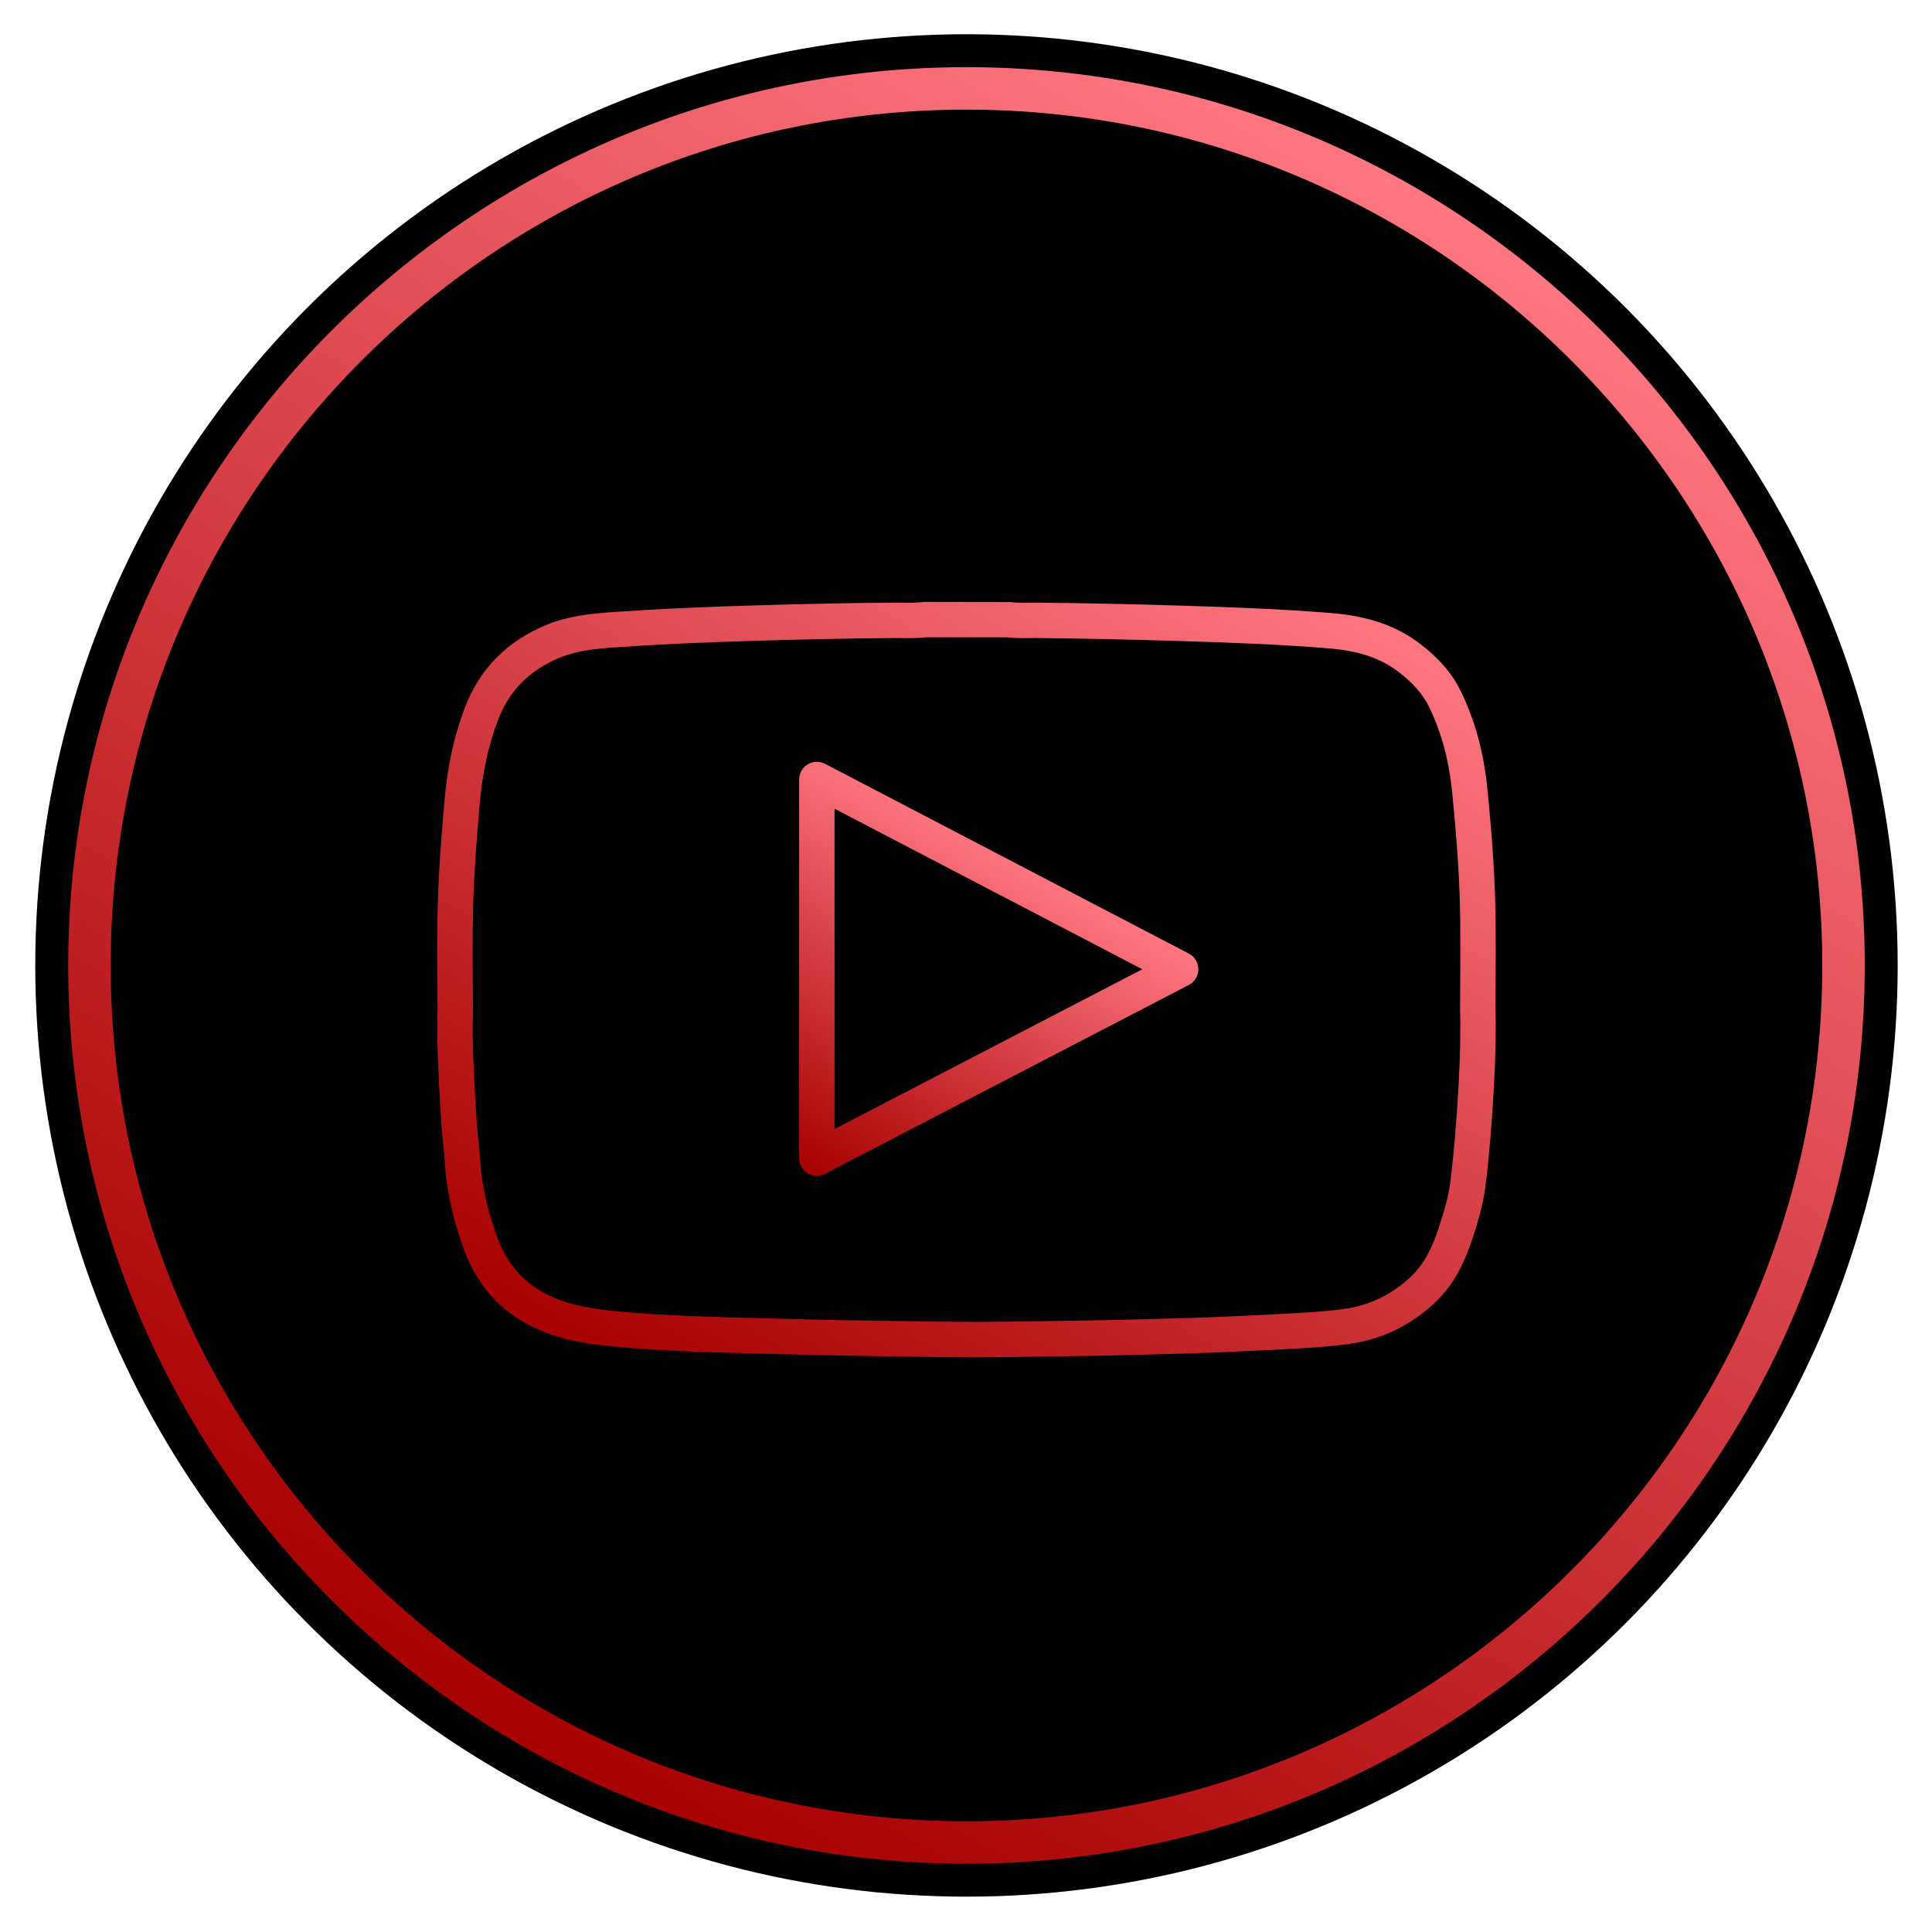
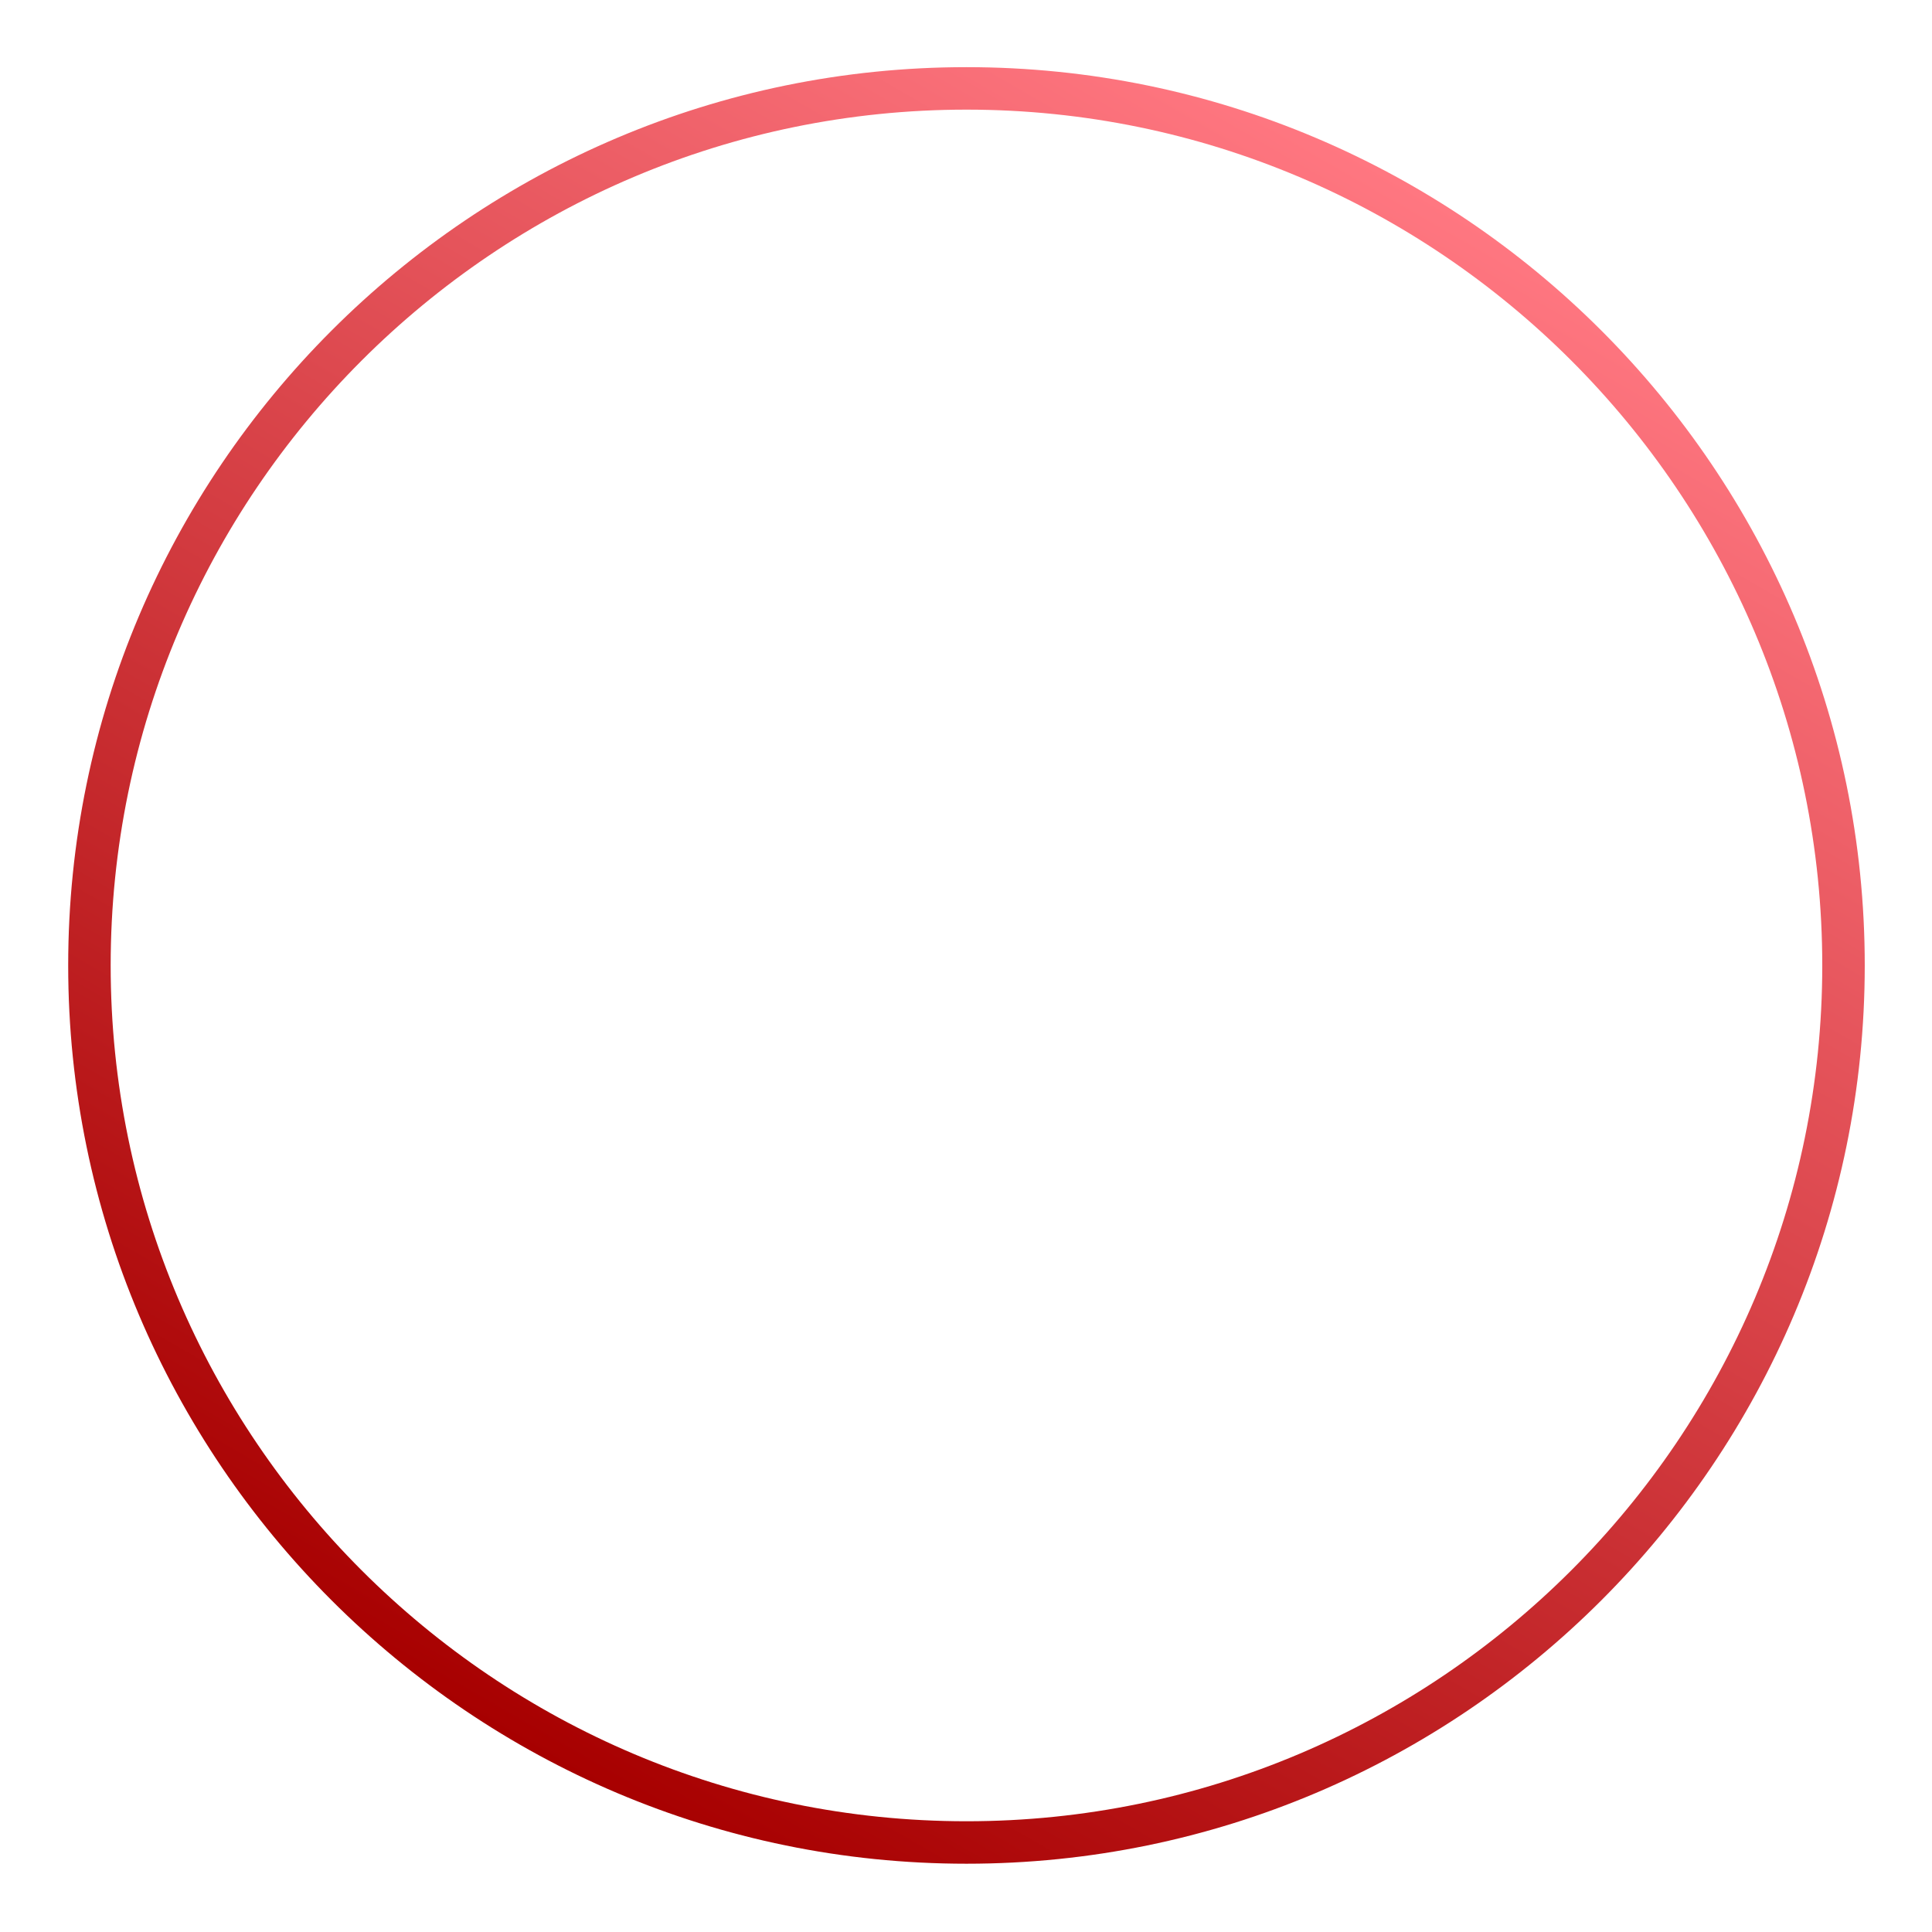
<svg xmlns="http://www.w3.org/2000/svg" enable-background="new 0 0 256 256" height="256px" id="Layer_1" version="1.1" viewBox="0 0 256 256" width="256px" xml:space="preserve">
  <g>
-     <circle cx="128.063" cy="127.926" r="123.39" />
    <linearGradient gradientUnits="userSpaceOnUse" id="SVGID_1_" x1="68.561" x2="187.564" y1="230.986" y2="24.866">
      <stop offset="0" style="stop-color:#A70000" />
      <stop offset="1" style="stop-color:#FF7781" />
    </linearGradient>
    <path d="M128.062,246.953c-65.631,0-119.026-53.396-119.026-119.027   c0-65.632,53.395-119.027,119.026-119.027c65.632,0,119.027,53.395,119.027,119.027   C247.089,193.558,193.694,246.953,128.062,246.953z M128.062,14.527c-62.527,0-113.398,50.871-113.398,113.399   c0,62.528,50.871,113.399,113.398,113.399c62.529,0,113.398-50.871,113.398-113.399C241.46,65.398,190.591,14.527,128.062,14.527z" fill="url(#SVGID_1_)" />
    <linearGradient gradientUnits="userSpaceOnUse" id="SVGID_2_" x1="93.736" x2="162.422" y1="189.239" y2="70.272">
      <stop offset="0" style="stop-color:#A70000" />
      <stop offset="1" style="stop-color:#FF7781" />
    </linearGradient>
-     <path d="M129.379,179.848c-3.321,0-6.689-0.055-9.947-0.105c-1.689-0.028-3.377-0.056-5.065-0.076   c-3.491-0.042-7.031-0.133-10.456-0.224l-3.329-0.086c-6.041-0.152-12.286-0.312-18.443-0.856c-2.49-0.221-5.382-0.528-8.233-1.389   c-6.173-1.859-10.375-5.797-12.492-11.707c-1.064-2.97-1.785-5.802-2.202-8.659c-0.144-0.98-0.216-1.945-0.287-2.88   c-0.043-0.576-0.085-1.152-0.146-1.727c-0.412-3.873-0.58-7.789-0.743-11.574l-0.007-0.17c-0.094-2.179-0.11-4.485-0.047-6.859   l-0.007-0.654c-0.044-4.455-0.088-9.061,0.049-13.611c0.135-4.447,0.492-8.792,0.876-13.223c0.389-4.469,1.255-8.445,2.649-12.162   c1.942-5.184,5.586-8.911,10.83-11.076c2.892-1.195,5.936-1.498,8.562-1.687c5.8-0.417,11.956-0.703,19.958-0.929   c7.051-0.2,12.483-0.305,17.614-0.34l0.217-0.001c0.298,0,0.596,0.003,0.894,0.007c0.279,0.004,0.56,0.006,0.84,0.006   c0.509,0,1.175-0.011,1.803-0.09l0.296-0.019l11.325,0.02c0.59,0.079,1.198,0.089,1.715,0.089l0.786-0.006   c0.28-0.003,0.561-0.006,0.84-0.006l0.346,0.001c6.366,0.068,12.87,0.205,19.326,0.408c6.246,0.197,12.897,0.434,19.497,0.97   c4.859,0.396,8.562,1.663,11.649,3.988c2.619,1.97,4.39,4.032,5.576,6.49c1.853,3.845,2.985,8.032,3.461,12.799   c0.695,6.957,1.03,12.28,1.09,17.258c0.032,2.704,0.018,5.443,0.003,8.093c-0.006,1.158-0.013,2.317-0.015,3.476   c0.08,3.092,0.015,6.534-0.198,10.46c-0.283,5.207-0.644,9.454-1.131,13.365c-0.321,2.579-1.071,4.983-1.747,7.033   c-0.84,2.538-1.778,4.483-2.953,6.126c-1.299,1.812-3.025,3.393-5.276,4.826c-2.534,1.618-5.35,2.604-8.605,3.011   c-2.123,0.266-4.178,0.399-6.451,0.534c-1.999,0.118-3.998,0.211-5.996,0.305l-2.471,0.117c-3.427,0.167-6.898,0.258-10.255,0.344   l-3.088,0.081c-3.964,0.11-7.983,0.164-11.872,0.213c-1.576,0.022-3.152,0.043-4.729,0.066   C132.053,179.838,130.717,179.848,129.379,179.848z M118.729,84.543l-0.186,0c-5.095,0.035-10.497,0.139-17.513,0.338   c-7.933,0.224-14.025,0.507-19.754,0.918c-2.363,0.17-4.86,0.415-7.108,1.344c-4.048,1.672-6.74,4.415-8.228,8.387   c-1.242,3.312-2.016,6.885-2.367,10.921c-0.379,4.361-0.73,8.634-0.861,12.959c-0.135,4.456-0.091,9.015-0.047,13.423l0.007,0.74   c-0.061,2.35-0.046,4.546,0.042,6.616l0.008,0.171c0.16,3.714,0.325,7.555,0.721,11.282c0.066,0.621,0.114,1.245,0.16,1.87   c0.067,0.891,0.13,1.734,0.25,2.551c0.373,2.545,1.02,5.083,1.978,7.759c1.609,4.493,4.692,7.37,9.429,8.797   c2.426,0.73,5.037,1.006,7.295,1.205c6.01,0.533,12.179,0.689,18.146,0.842l3.334,0.087c3.408,0.086,6.931,0.179,10.389,0.22   c1.695,0.021,3.391,0.048,5.085,0.075c4.532,0.074,9.21,0.15,13.81,0.077c1.58-0.023,3.158-0.043,4.739-0.063   c3.871-0.052,7.875-0.104,11.802-0.213l3.098-0.082c3.331-0.087,6.775-0.175,10.147-0.339l2.48-0.118   c1.979-0.093,3.961-0.185,5.938-0.302c2.188-0.131,4.164-0.257,6.146-0.505c2.55-0.319,4.729-1.077,6.666-2.311   c1.737-1.109,3.04-2.288,3.984-3.605c0.891-1.244,1.626-2.79,2.312-4.864c0.754-2.281,1.305-4.2,1.547-6.144   c0.476-3.8,0.826-7.944,1.103-13.04c0.206-3.799,0.269-7.118,0.191-10.149c0.001-1.229,0.009-2.393,0.015-3.557   c0.014-2.629,0.029-5.346-0.003-8.011c-0.056-4.837-0.386-10.032-1.066-16.849c-0.421-4.211-1.408-7.883-3.02-11.227   c-0.849-1.758-2.174-3.277-4.172-4.781c-2.38-1.792-5.221-2.735-9.208-3.059c-6.492-0.528-13.078-0.764-19.268-0.958   c-6.421-0.202-12.892-0.338-19.228-0.406l-0.294-0.001l-0.784,0.006c-0.28,0.004-0.561,0.007-0.842,0.007   c-0.592,0-1.363-0.013-2.169-0.109h-10.73c-0.833,0.096-1.63,0.109-2.24,0.109c-0.298,0-0.598-0.003-0.896-0.007   C119.288,84.547,119.009,84.543,118.729,84.543z" fill="url(#SVGID_2_)" />
    <linearGradient gradientUnits="userSpaceOnUse" id="SVGID_3_" x1="108.858" x2="134.093" y1="156.533" y2="112.825">
      <stop offset="0" style="stop-color:#A70000" />
      <stop offset="1" style="stop-color:#FF7781" />
    </linearGradient>
-     <path d="M108.235,155.81c-0.423,0-0.846-0.113-1.218-0.341c-0.7-0.427-1.128-1.186-1.128-2.005l0.001-50.175   c0-0.82,0.429-1.581,1.13-2.006c0.702-0.425,1.574-0.453,2.3-0.074l48.206,25.147c0.776,0.405,1.262,1.208,1.261,2.083   c-0.001,0.874-0.488,1.675-1.266,2.077l-48.207,25.028C108.976,155.722,108.604,155.81,108.235,155.81z M110.581,107.158   l-0.001,42.445l40.781-21.17L110.581,107.158z" fill="url(#SVGID_3_)" />
  </g>
</svg>